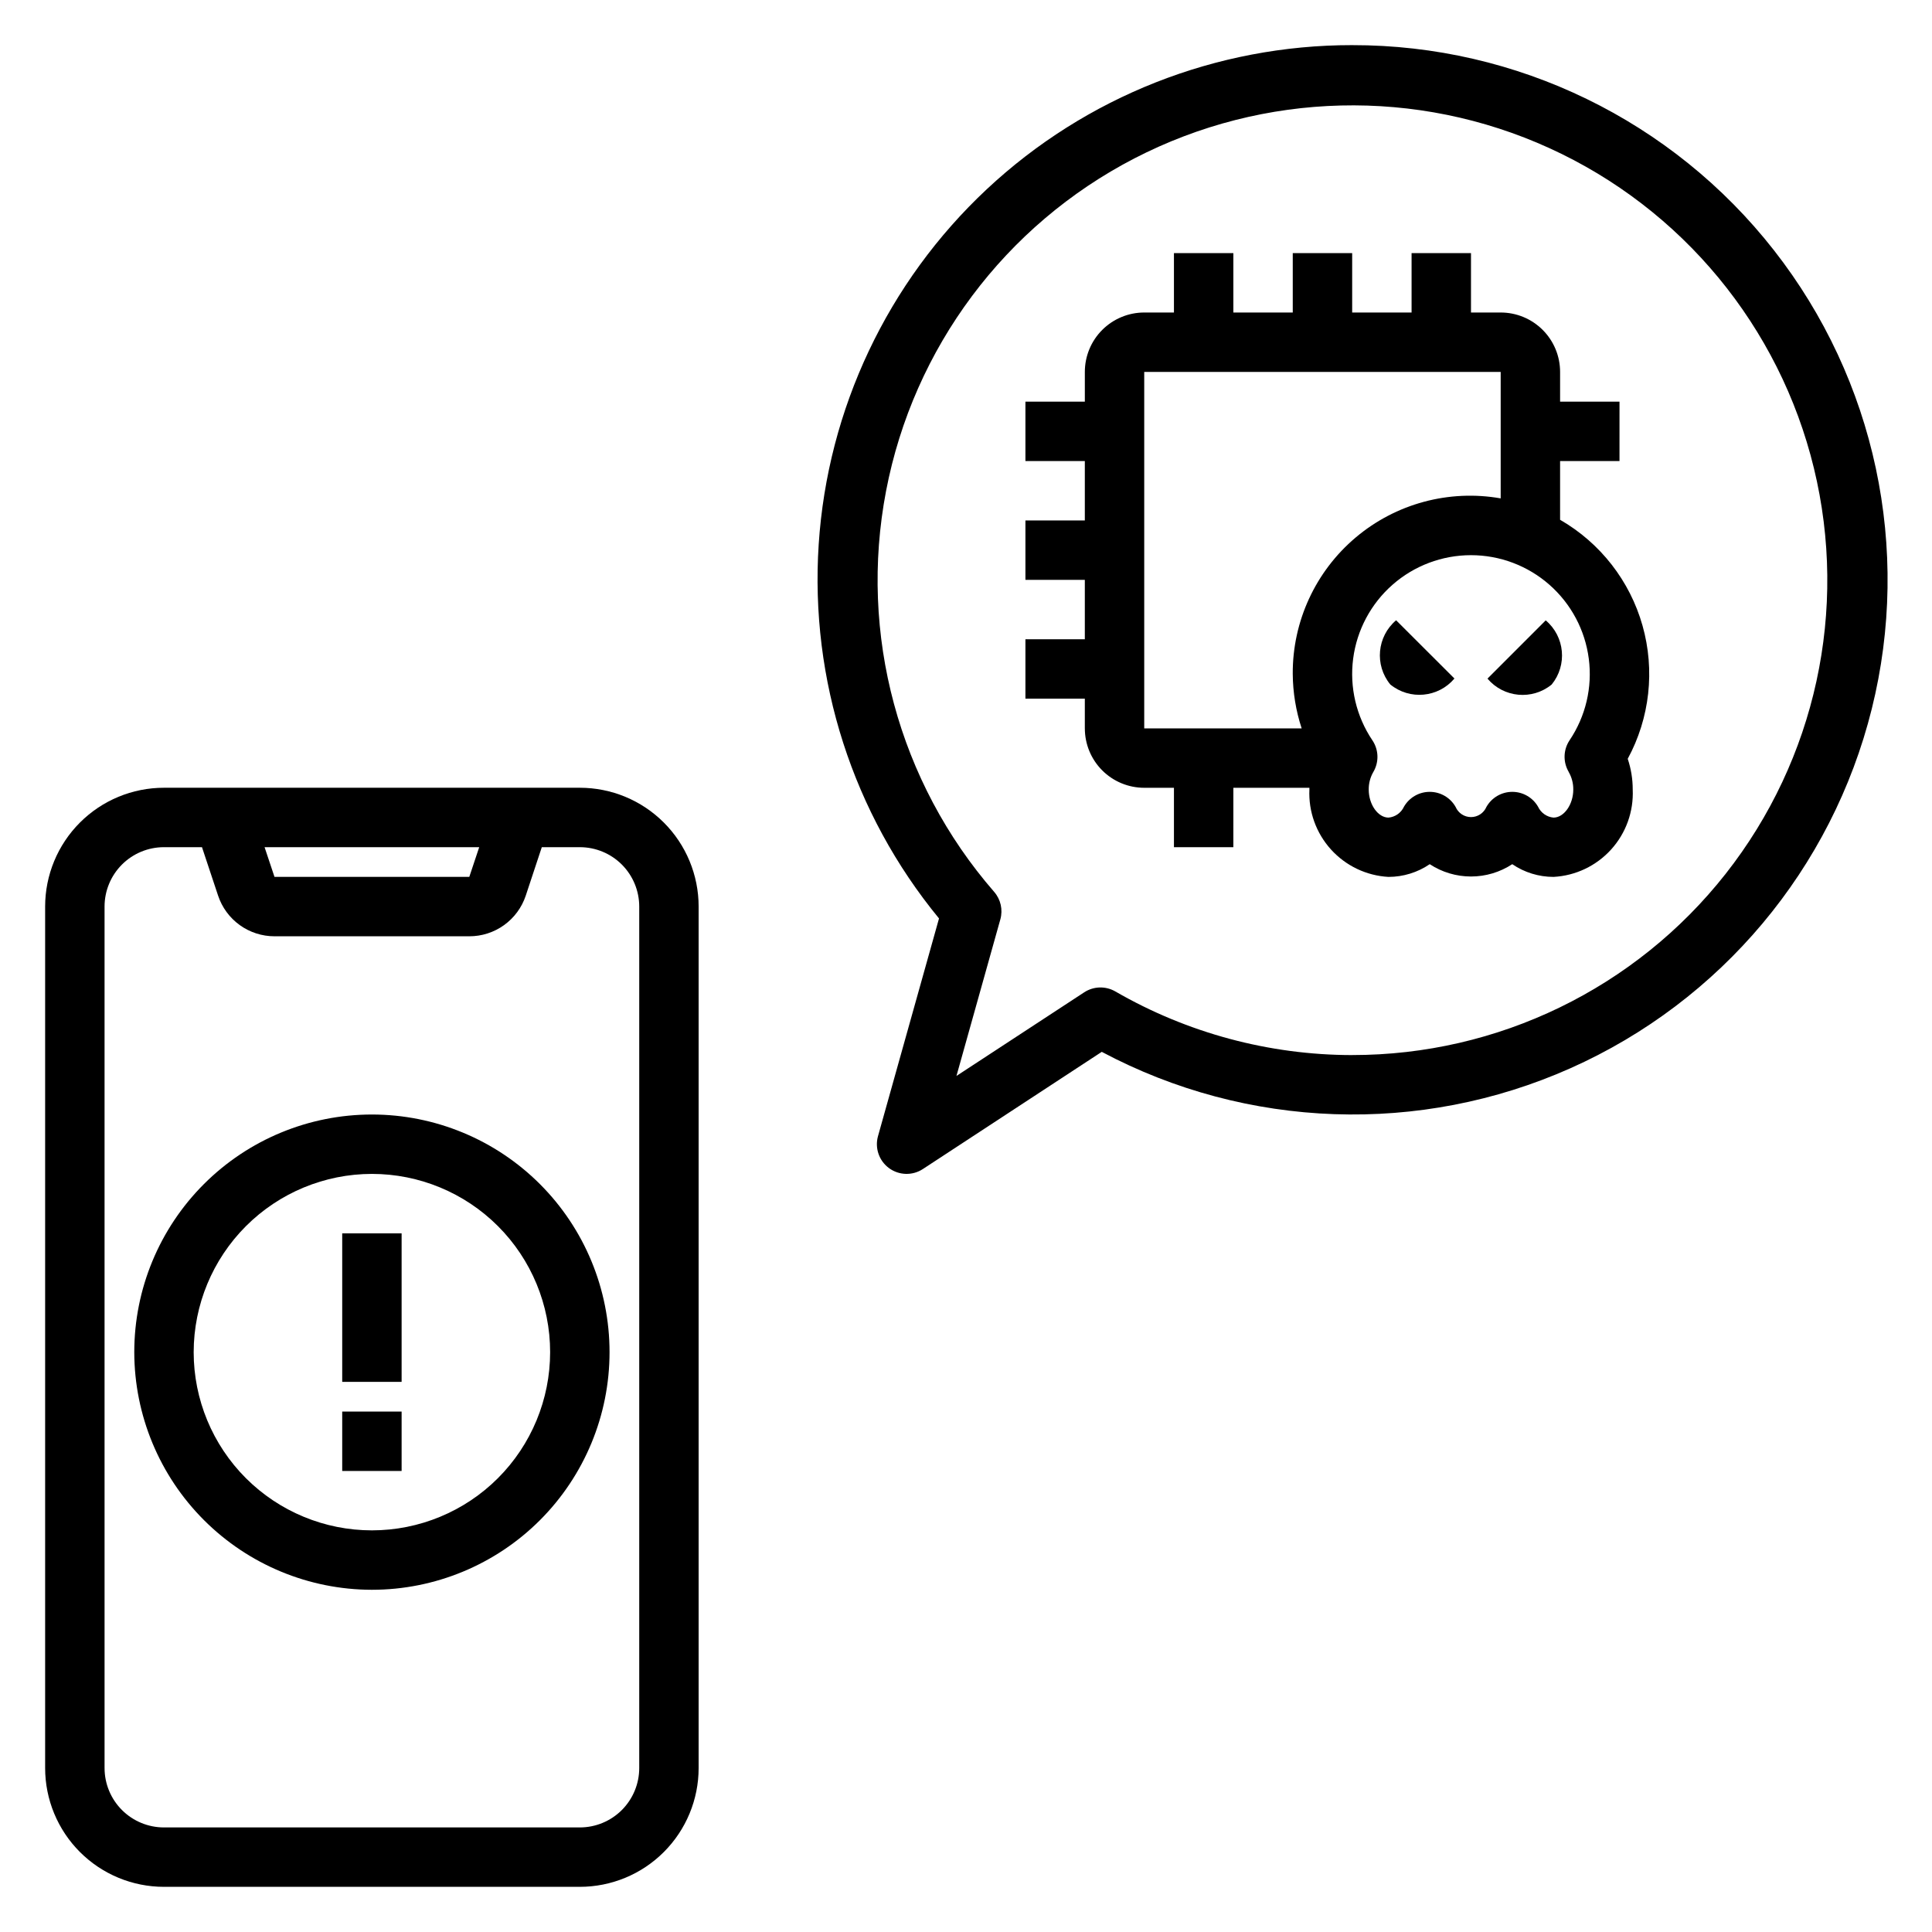
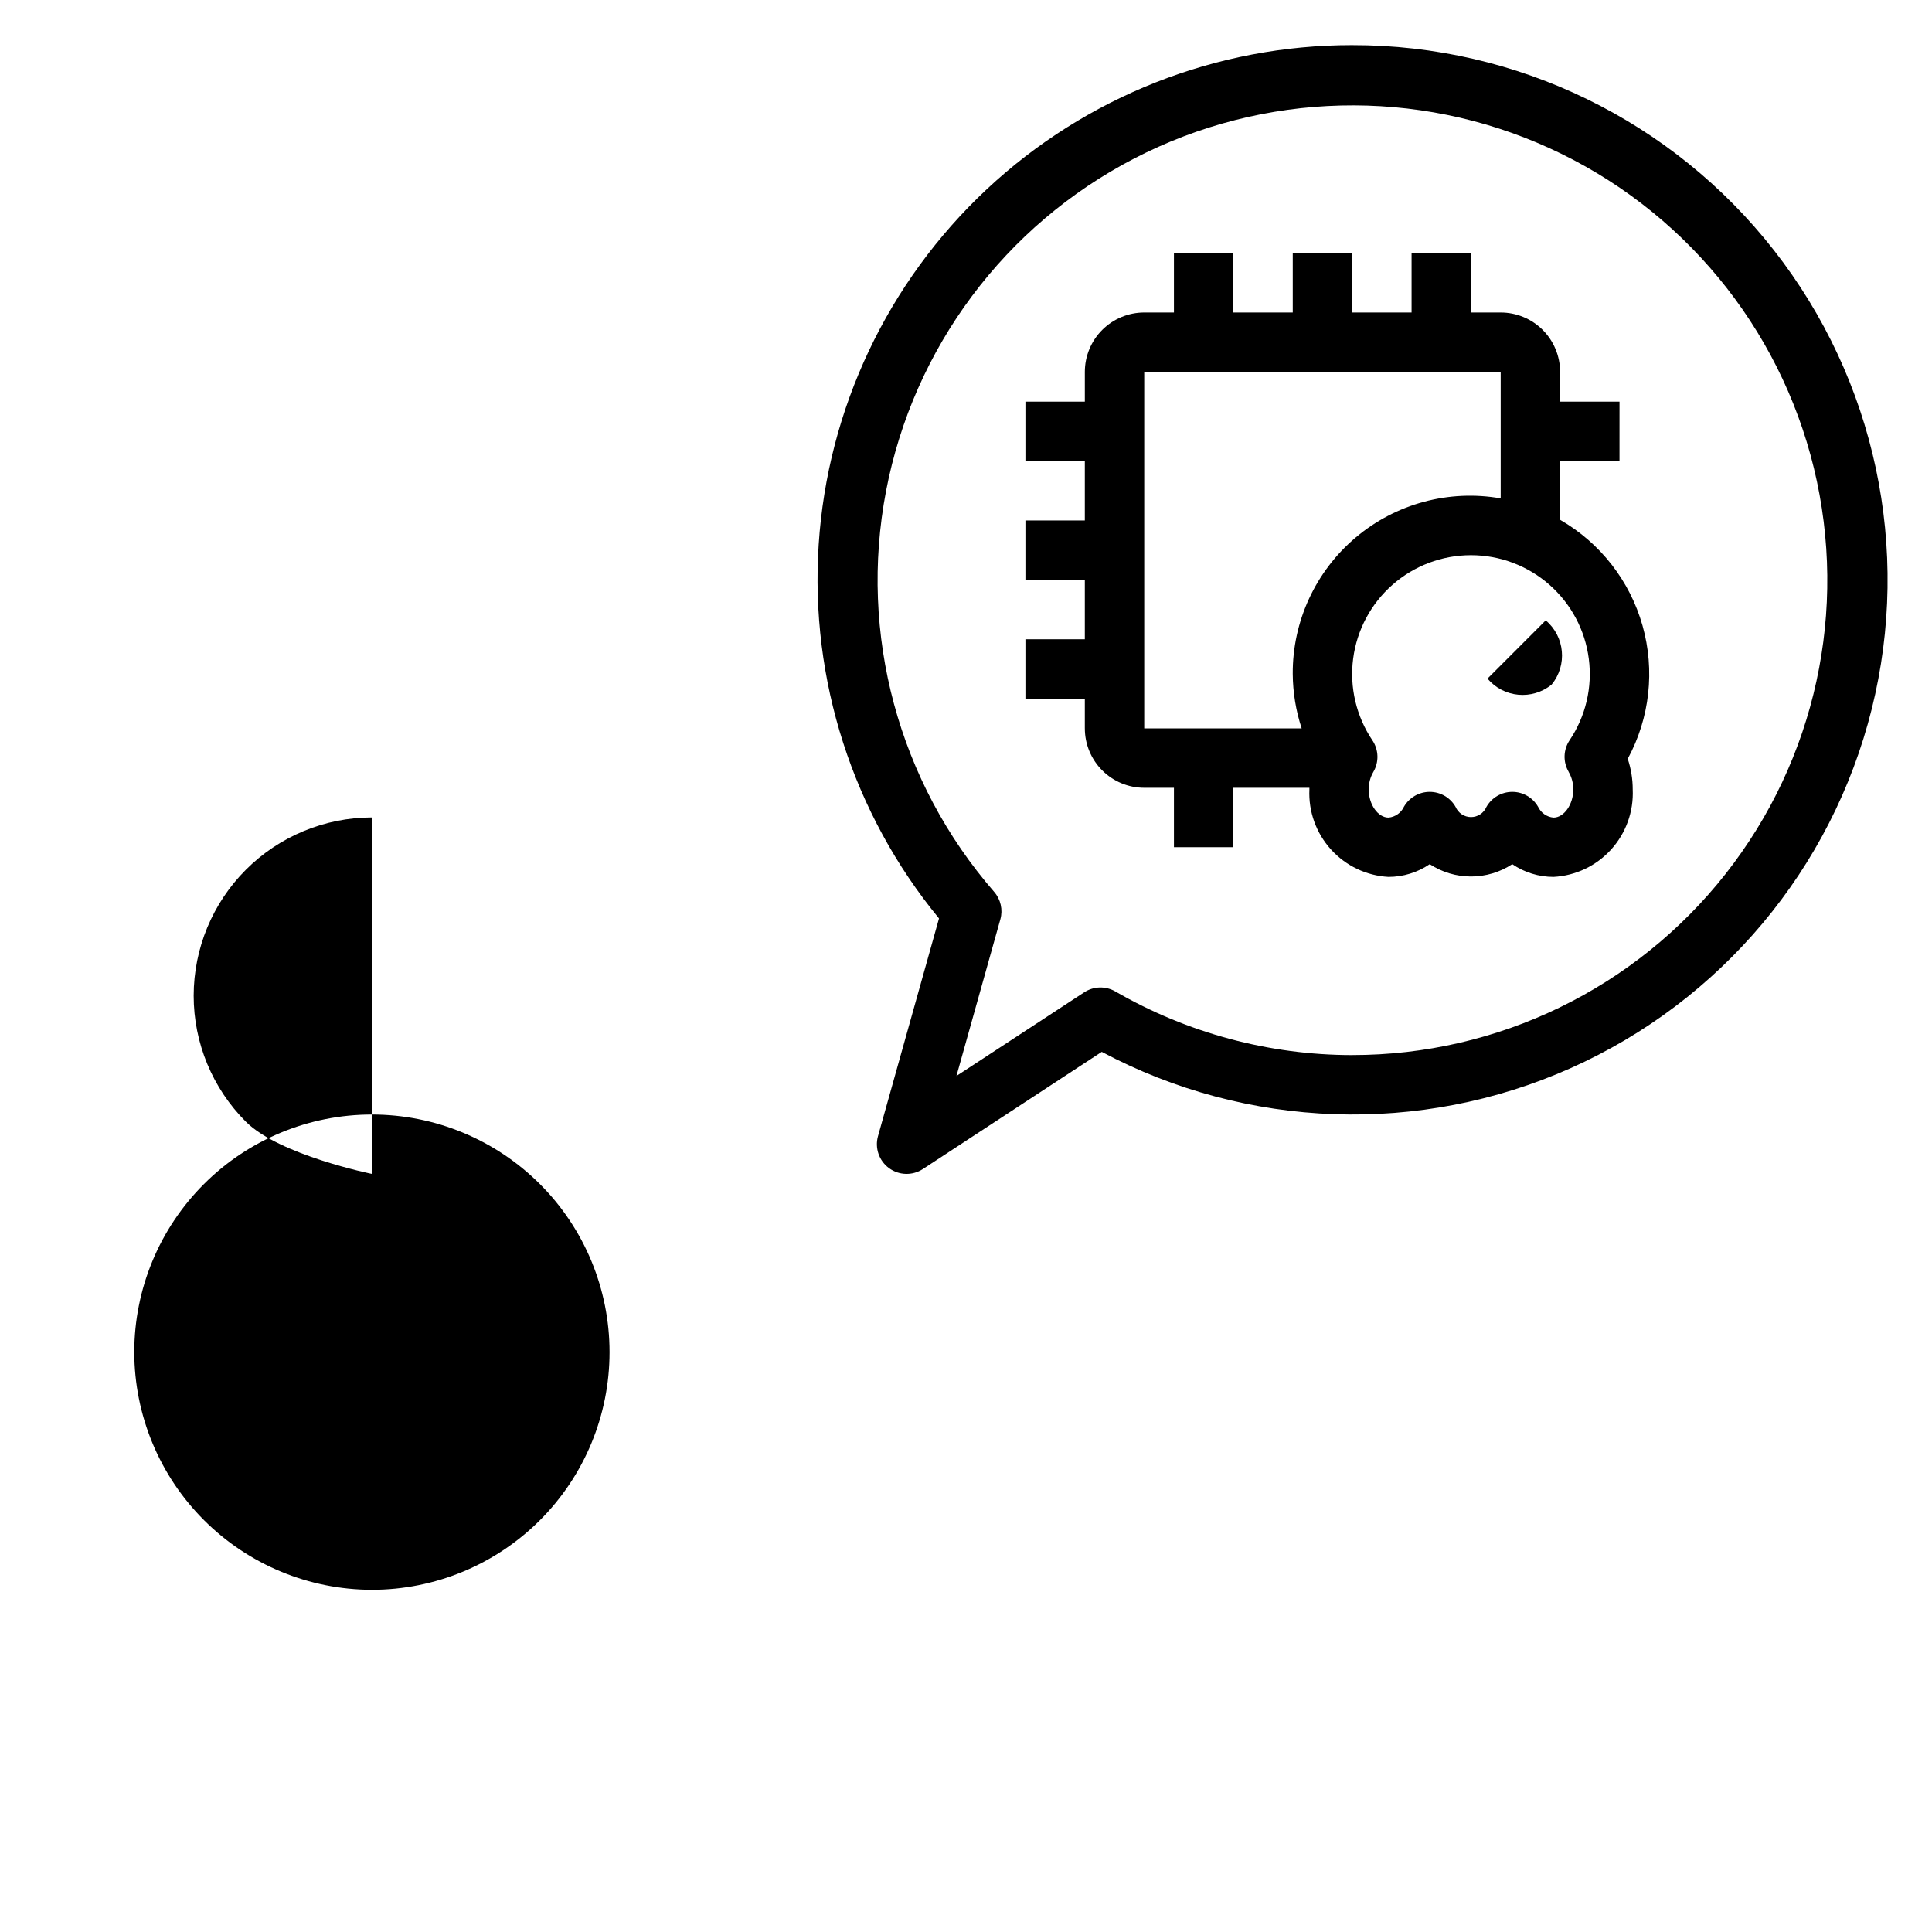
<svg xmlns="http://www.w3.org/2000/svg" fill="#000000" width="800px" height="800px" version="1.1" viewBox="144 144 512 512">
  <g>
-     <path d="m187.45 644.03h110.21c8.348 0 16.359-3.316 22.262-9.223 5.906-5.906 9.223-13.914 9.223-22.266v-228.29c0-8.352-3.316-16.359-9.223-22.266-5.902-5.906-13.914-9.223-22.262-9.223h-110.21c-8.352 0-16.359 3.316-22.266 9.223-5.902 5.906-9.223 13.914-9.223 22.266v228.29c0 8.352 3.32 16.359 9.223 22.266 5.906 5.906 13.914 9.223 22.266 9.223zm83.547-275.52-2.629 7.871h-51.625l-2.629-7.871zm-99.289 15.742c0-4.176 1.656-8.18 4.609-11.133 2.953-2.953 6.957-4.609 11.133-4.609h10.078l4.273 12.848c1.043 3.133 3.051 5.863 5.731 7.797 2.684 1.93 5.906 2.973 9.211 2.969h51.625c3.309 0.008 6.531-1.031 9.215-2.961 2.688-1.934 4.695-4.66 5.742-7.797l4.258-12.855h10.078c4.172 0 8.18 1.656 11.133 4.609 2.949 2.953 4.609 6.957 4.609 11.133v228.29c0 4.176-1.66 8.18-4.609 11.133-2.953 2.953-6.961 4.613-11.133 4.613h-110.21c-4.176 0-8.18-1.66-11.133-4.613-2.953-2.953-4.609-6.957-4.609-11.133z" />
    <path d="m234.69 470.85h15.742v39.359h-15.742z" />
-     <path d="m234.69 518.08h15.742v15.742h-15.742z" />
-     <path d="m242.56 565.31c16.703 0 32.719-6.637 44.531-18.445 11.809-11.812 18.445-27.828 18.445-44.531 0-16.703-6.637-32.723-18.445-44.531-11.812-11.812-27.828-18.445-44.531-18.445s-32.723 6.633-44.531 18.445c-11.809 11.809-18.445 27.828-18.445 44.531 0.02 16.695 6.66 32.703 18.465 44.508 11.809 11.809 27.816 18.449 44.512 18.469zm0-110.21v-0.004c12.527 0 24.539 4.977 33.398 13.836 8.855 8.855 13.832 20.871 13.832 33.398 0 12.527-4.977 24.539-13.832 33.398-8.859 8.855-20.871 13.832-33.398 13.832s-24.539-4.977-33.398-13.832c-8.859-8.859-13.836-20.871-13.836-33.398 0.016-12.523 4.996-24.531 13.848-33.387 8.855-8.855 20.863-13.836 33.387-13.848z" />
+     <path d="m242.56 565.31c16.703 0 32.719-6.637 44.531-18.445 11.809-11.812 18.445-27.828 18.445-44.531 0-16.703-6.637-32.723-18.445-44.531-11.812-11.812-27.828-18.445-44.531-18.445s-32.723 6.633-44.531 18.445c-11.809 11.809-18.445 27.828-18.445 44.531 0.02 16.695 6.66 32.703 18.465 44.508 11.809 11.809 27.816 18.449 44.512 18.469zm0-110.21v-0.004s-24.539-4.977-33.398-13.832c-8.859-8.859-13.836-20.871-13.836-33.398 0.016-12.523 4.996-24.531 13.848-33.387 8.855-8.855 20.863-13.836 33.387-13.848z" />
    <path d="m557.44 281.75v-15.57h15.742l0.004-15.746h-15.746v-7.871c0-4.176-1.656-8.18-4.609-11.133s-6.957-4.613-11.133-4.613h-7.871v-15.742h-15.746v15.742h-15.742v-15.742h-15.746v15.742h-15.742v-15.742h-15.746v15.742h-7.871c-4.176 0-8.18 1.66-11.133 4.613s-4.609 6.957-4.609 11.133v7.871h-15.746v15.742h15.742v15.742l-15.742 0.004v15.742h15.742v15.742l-15.742 0.004v15.742h15.742v7.871l0.004 0.004c0 4.176 1.656 8.18 4.609 11.133s6.957 4.609 11.133 4.609h7.871v15.742h15.742l0.004-15.742h20.152v0.441c-0.27 5.848 1.785 11.562 5.711 15.902 3.926 4.34 9.406 6.957 15.25 7.273 3.898-0.004 7.707-1.176 10.93-3.371 3.246 2.133 7.047 3.266 10.934 3.266 3.883 0 7.684-1.133 10.934-3.266 3.223 2.195 7.027 3.367 10.926 3.371 5.852-0.309 11.34-2.922 15.273-7.262 3.934-4.34 5.988-10.062 5.723-15.914 0.004-2.758-0.445-5.5-1.324-8.117 5.859-10.809 7.266-23.48 3.918-35.312-3.344-11.836-11.18-21.891-21.836-28.031zm-70.848 40.848c0.035 4.902 0.832 9.77 2.363 14.43h-41.723v-94.465h94.465v33.512c-13.715-2.414-27.793 1.387-38.434 10.371s-16.75 22.227-16.672 36.152zm73.125 25.977c0.816 1.418 1.238 3.031 1.219 4.668 0 3.938-2.449 7.43-5.25 7.43-1.777-0.164-3.336-1.266-4.086-2.887-1.41-2.441-4.019-3.945-6.84-3.938-2.832 0.004-5.441 1.523-6.84 3.984-0.699 1.637-2.309 2.703-4.086 2.703-1.781 0-3.391-1.066-4.086-2.703-1.398-2.461-4.012-3.981-6.84-3.984-2.824-0.008-5.434 1.496-6.844 3.938-0.75 1.621-2.305 2.723-4.086 2.887-2.801 0-5.25-3.473-5.25-7.43-0.02-1.637 0.402-3.25 1.223-4.668 1.539-2.617 1.438-5.883-0.262-8.398-4.266-6.348-6.074-14.035-5.09-21.617 0.984-7.586 4.695-14.555 10.441-19.602 5.746-5.051 13.137-7.832 20.785-7.832 7.648 0 15.035 2.781 20.781 7.832 5.746 5.047 9.457 12.016 10.441 19.602 0.988 7.582-0.824 15.27-5.09 21.617-1.68 2.512-1.773 5.762-0.242 8.367z" />
-     <path d="m512.44 325.39c5.148 4.203 12.715 3.504 17.004-1.574l-15.461-15.438c-5.07 4.301-5.758 11.871-1.543 17.012z" />
    <path d="m538.2 323.84c4.289 5.078 11.855 5.777 17.004 1.574 4.207-5.148 3.508-12.723-1.574-17.012z" />
    <path d="m502.34 155.96c-35.969-0.027-70.598 13.633-96.855 38.207-26.258 24.578-42.18 58.227-44.523 94.117-2.348 35.891 9.051 71.328 31.887 99.113l-16.172 57.703c-0.883 3.16 0.285 6.535 2.934 8.473 2.648 1.938 6.219 2.031 8.961 0.234l47.406-31.055c38.527 20.496 84.344 22.098 124.21 4.34 39.863-17.754 69.32-52.887 79.852-95.234 10.535-42.344 0.969-87.184-25.93-121.54-26.898-34.363-68.129-54.414-111.77-54.355zm0 267.65c-22.039-0.027-43.684-5.844-62.766-16.867-2.574-1.484-5.766-1.395-8.25 0.234l-33.852 22.16 11.629-41.492c0.719-2.555 0.098-5.297-1.645-7.297-25.34-29.141-35.898-68.297-28.641-106.23 7.254-37.926 31.523-70.422 65.828-88.148 34.305-17.73 74.848-18.727 109.98-2.703 35.137 16.02 60.969 47.285 70.082 84.809 9.109 37.523 0.488 77.156-23.391 107.5-23.875 30.348-60.363 48.051-98.977 48.027z" />
  </g>
</svg>